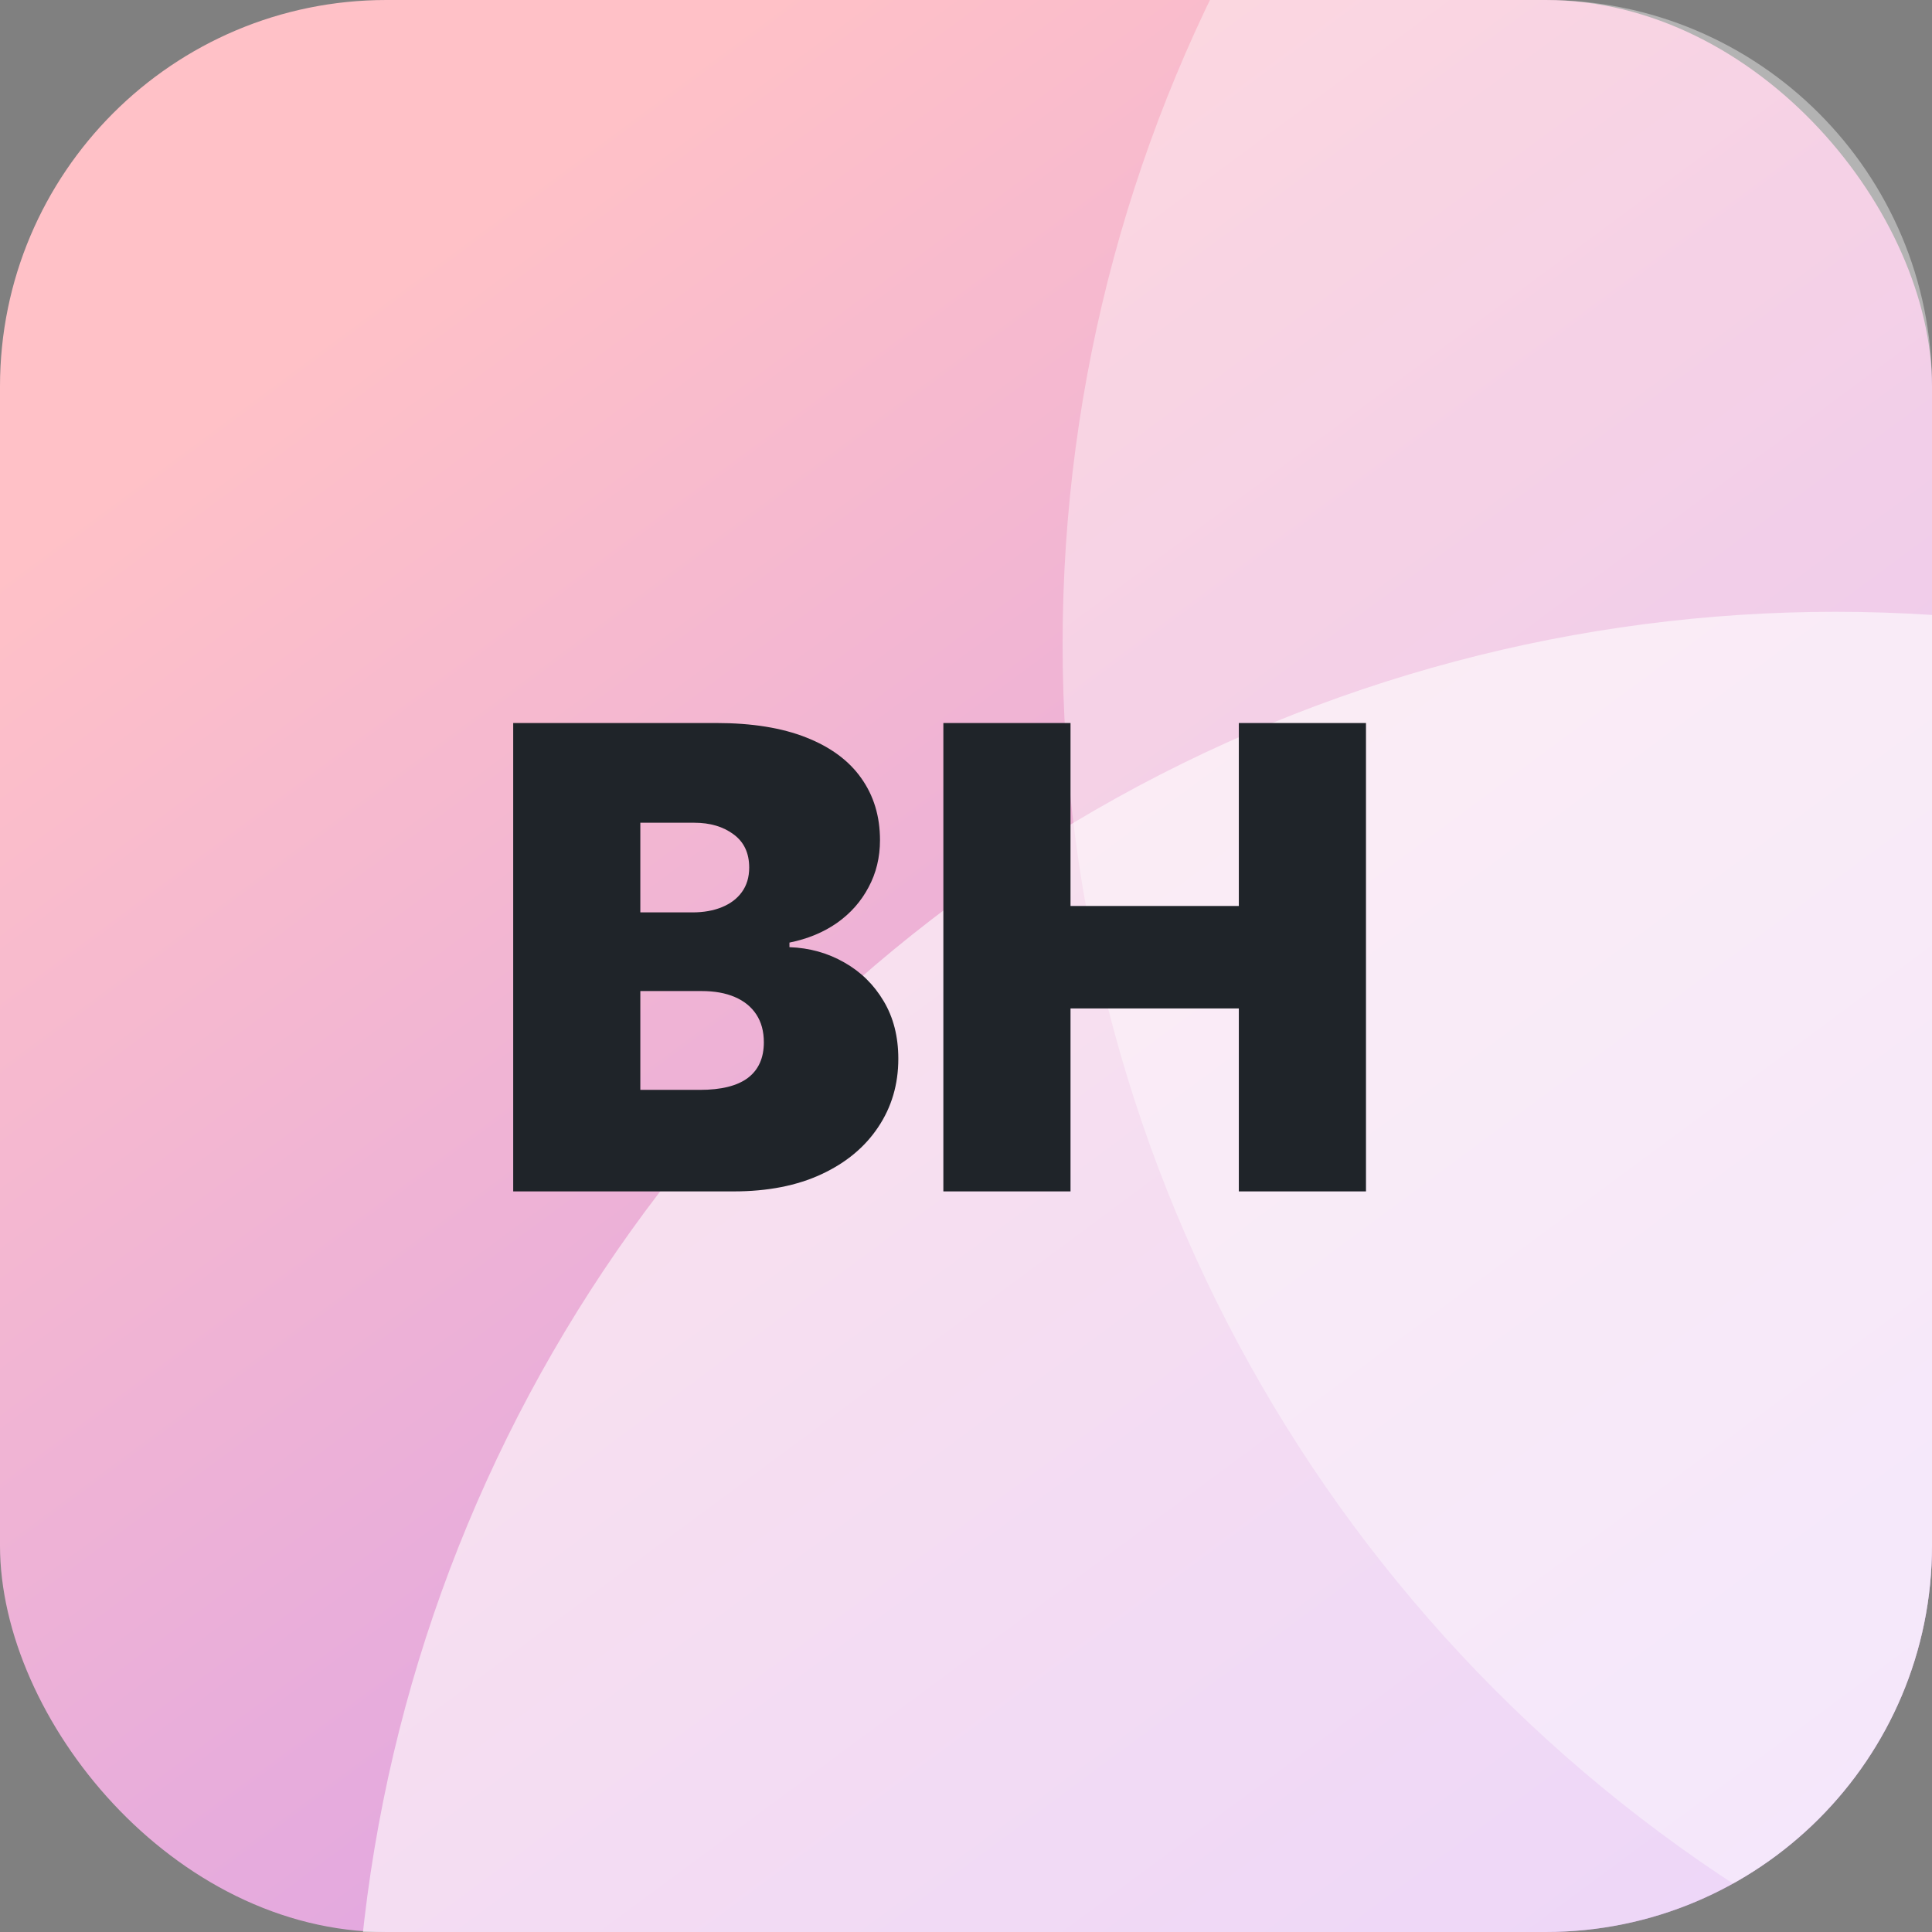
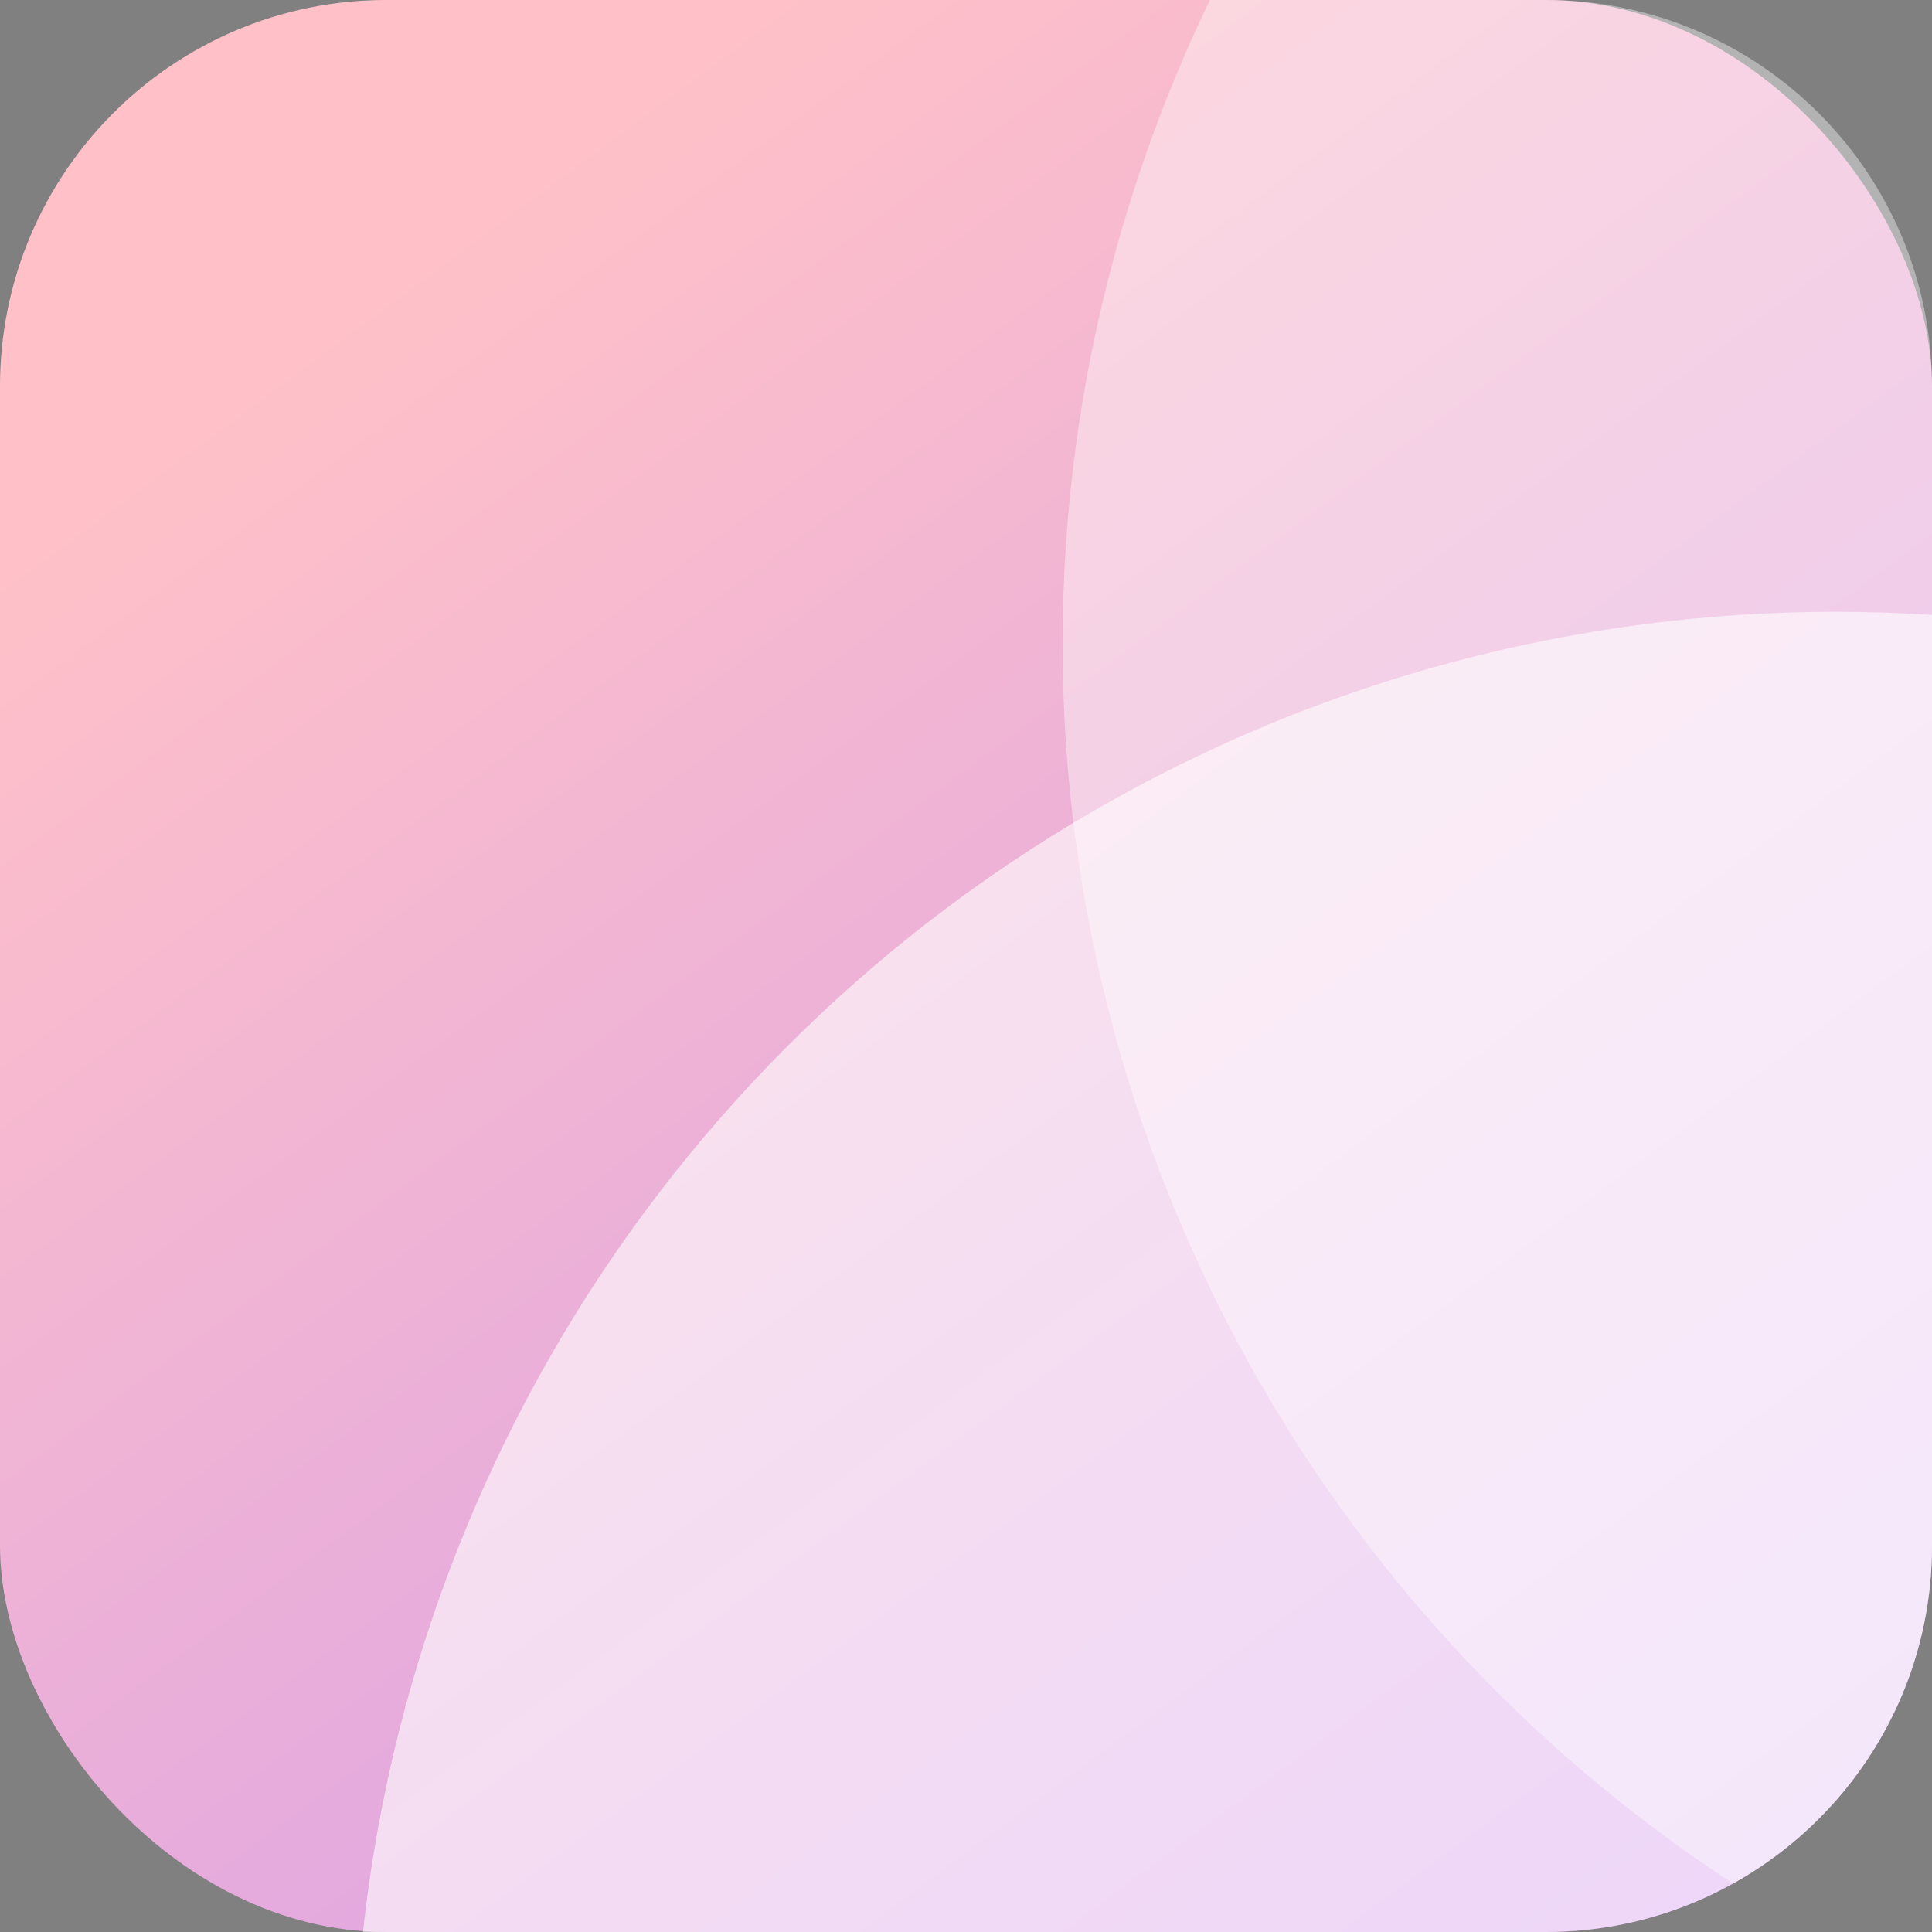
<svg xmlns="http://www.w3.org/2000/svg" width="60" height="60" viewBox="0 0 60 60" fill="none">
  <rect x="0" y="0" width="60" height="60" fill="#808080" stroke="none" />
  <rect width="60" height="60" rx="12" fill="url(#paint0_linear_599_148)" />
  <g clip-path="url(#clip0_599_148)">
    <circle cx="57" cy="65" r="46" fill="white" fill-opacity="0.6" />
    <circle cx="79" cy="20" r="46" fill="white" fill-opacity="0.4" />
-     <path d="M15.938 37V22.454H22.244C23.352 22.454 24.283 22.604 25.035 22.902C25.793 23.2 26.364 23.622 26.747 24.166C27.135 24.711 27.329 25.352 27.329 26.091C27.329 26.626 27.211 27.114 26.974 27.554C26.742 27.994 26.416 28.364 25.994 28.662C25.573 28.956 25.081 29.159 24.517 29.273V29.415C25.142 29.438 25.71 29.597 26.222 29.891C26.733 30.18 27.14 30.579 27.443 31.091C27.746 31.598 27.898 32.194 27.898 32.881C27.898 33.676 27.689 34.384 27.273 35.004C26.861 35.624 26.274 36.112 25.511 36.467C24.749 36.822 23.84 37 22.784 37H15.938ZM19.886 33.847H21.733C22.396 33.847 22.893 33.724 23.224 33.477C23.556 33.226 23.722 32.857 23.722 32.369C23.722 32.028 23.643 31.74 23.487 31.503C23.331 31.266 23.108 31.086 22.82 30.963C22.535 30.84 22.192 30.778 21.79 30.778H19.886V33.847ZM19.886 28.335H21.506C21.851 28.335 22.157 28.281 22.422 28.172C22.687 28.063 22.893 27.907 23.04 27.703C23.191 27.495 23.267 27.241 23.267 26.943C23.267 26.493 23.106 26.15 22.784 25.913C22.462 25.672 22.055 25.551 21.562 25.551H19.886V28.335ZM29.297 37V22.454H33.246V28.136H38.473V22.454H42.422V37H38.473V31.318H33.246V37H29.297Z" fill="#1F2429" />
  </g>
  <defs>
    <linearGradient id="paint0_linear_599_148" x1="14" y1="7" x2="71" y2="84" gradientUnits="userSpaceOnUse">
      <stop stop-color="#FFC1C7" />
      <stop offset="1" stop-color="#BF89FF" />
    </linearGradient>
    <clipPath id="clip0_599_148">
      <path d="M11 0L48 0C54.627 0 60 5.373 60 12V48C60 54.627 54.627 60 48 60H11L11 0Z" fill="white" />
    </clipPath>
  </defs>
</svg>